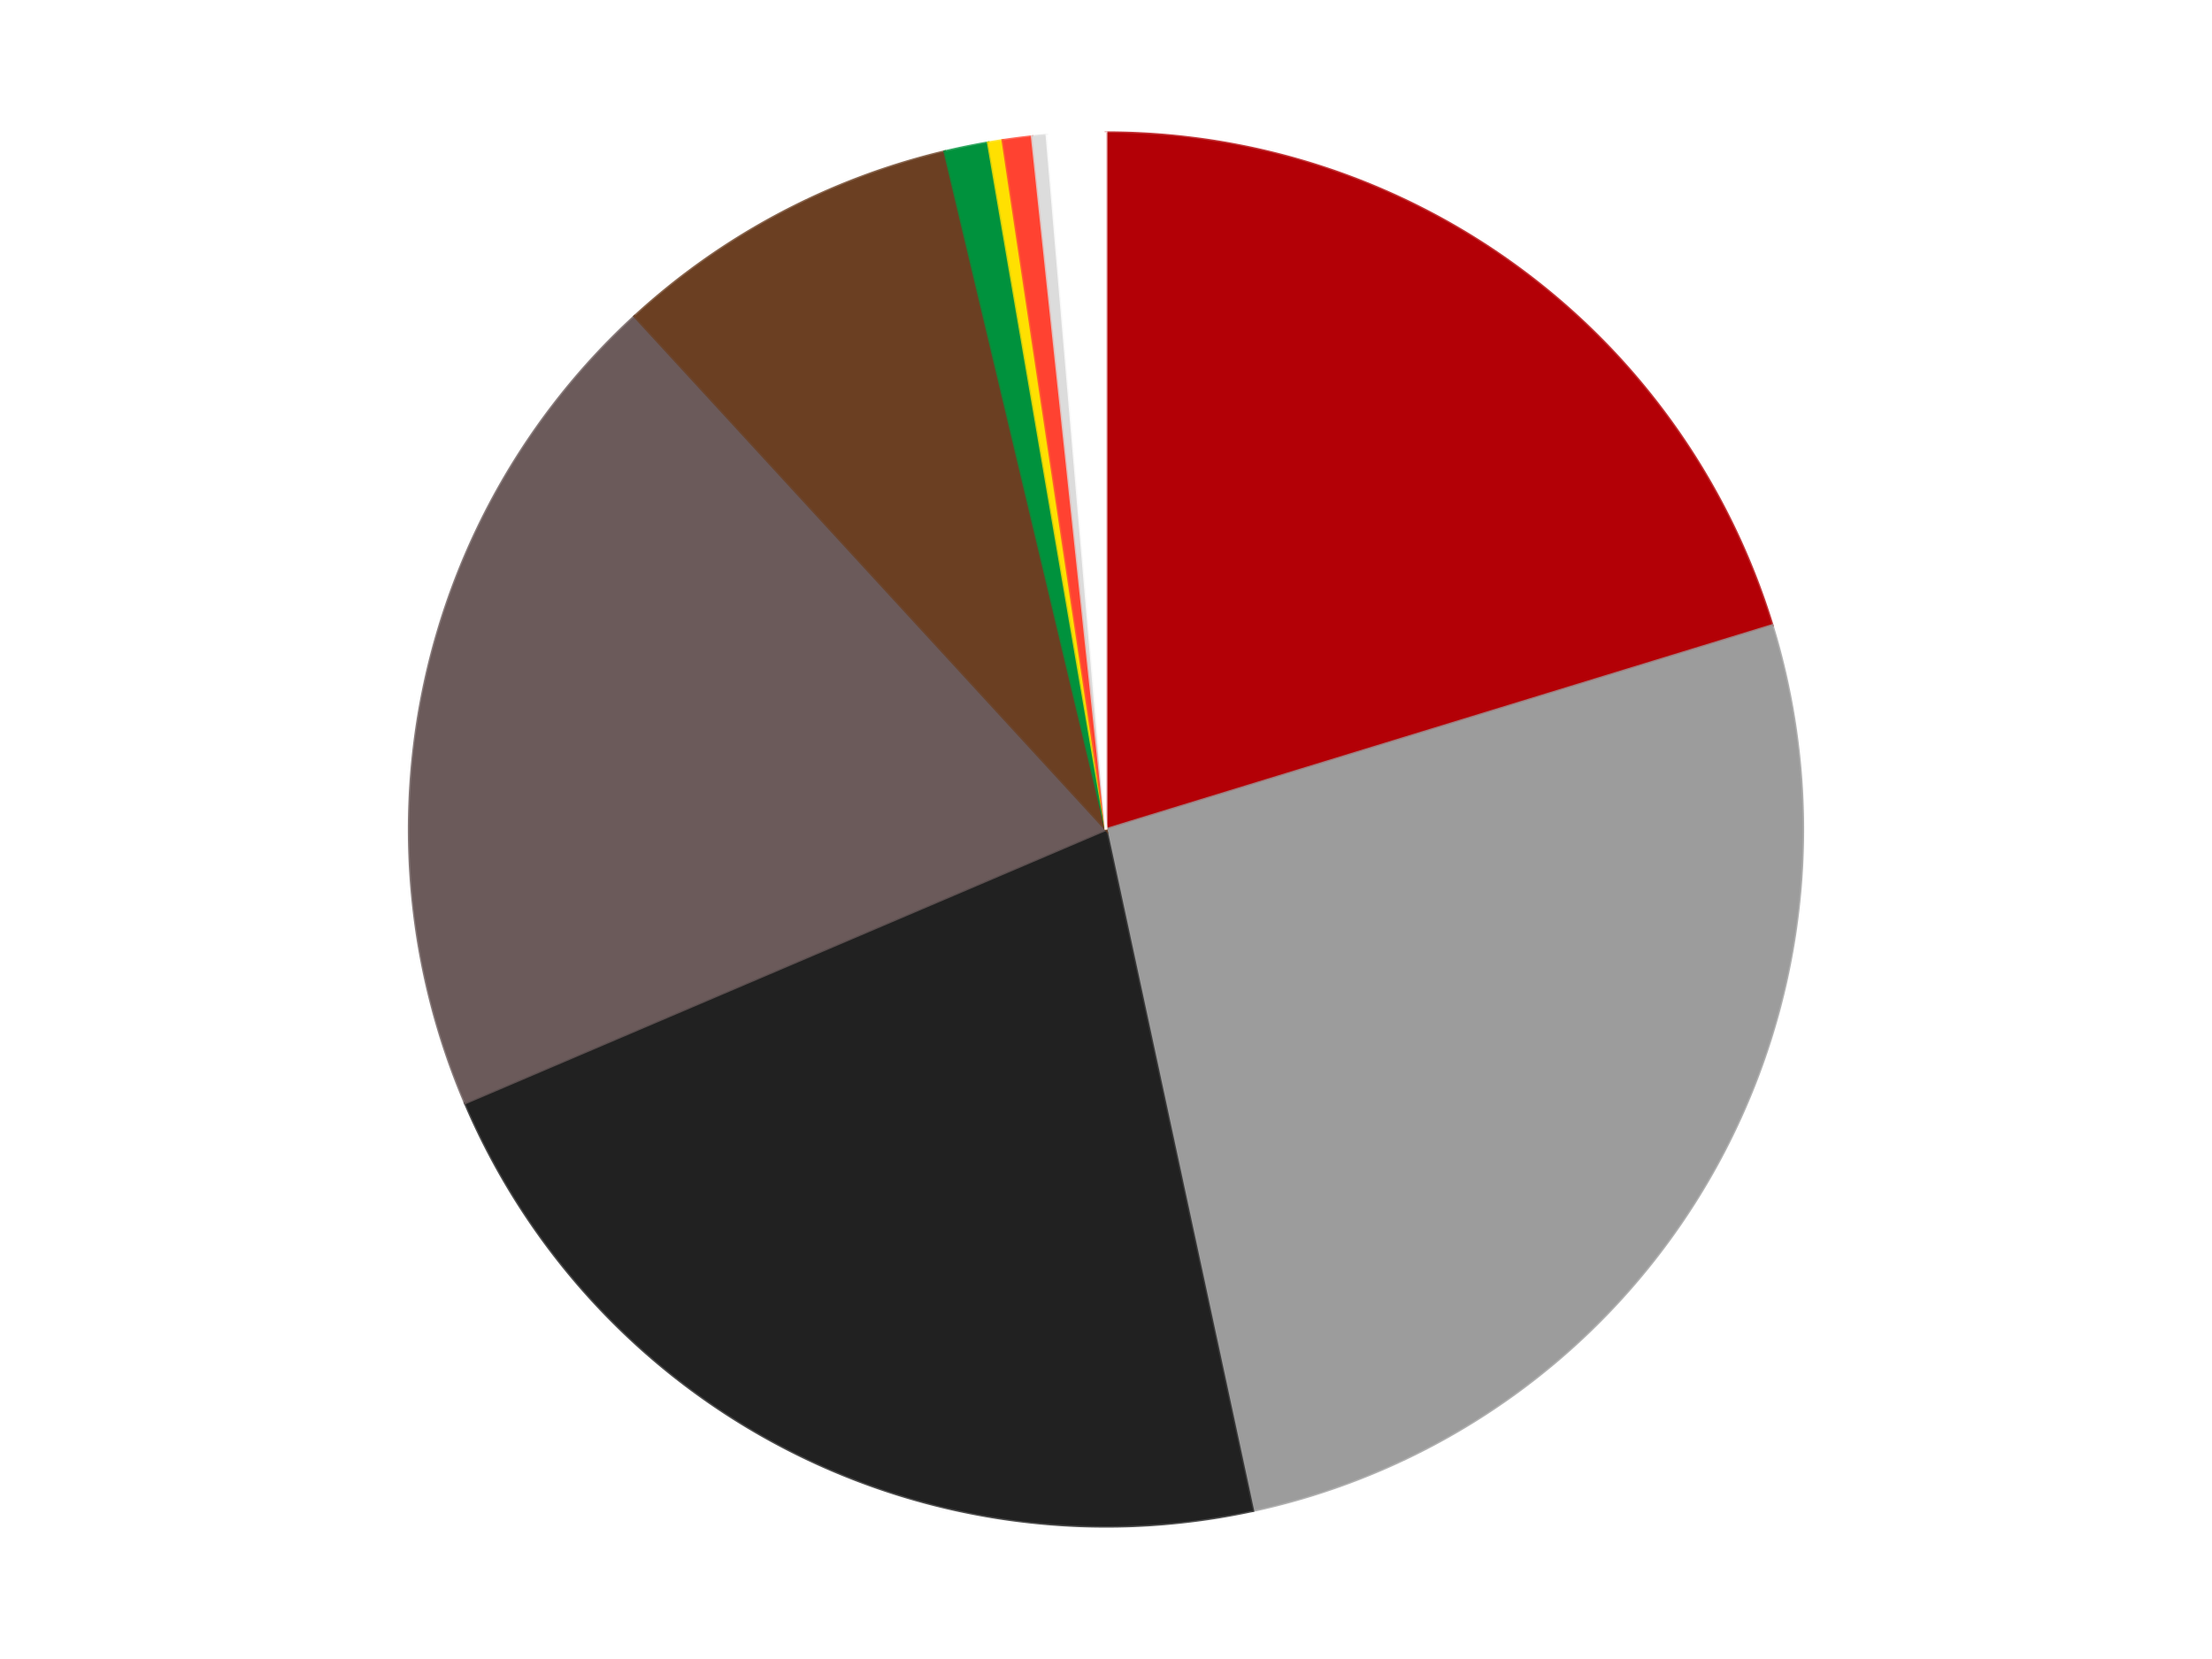
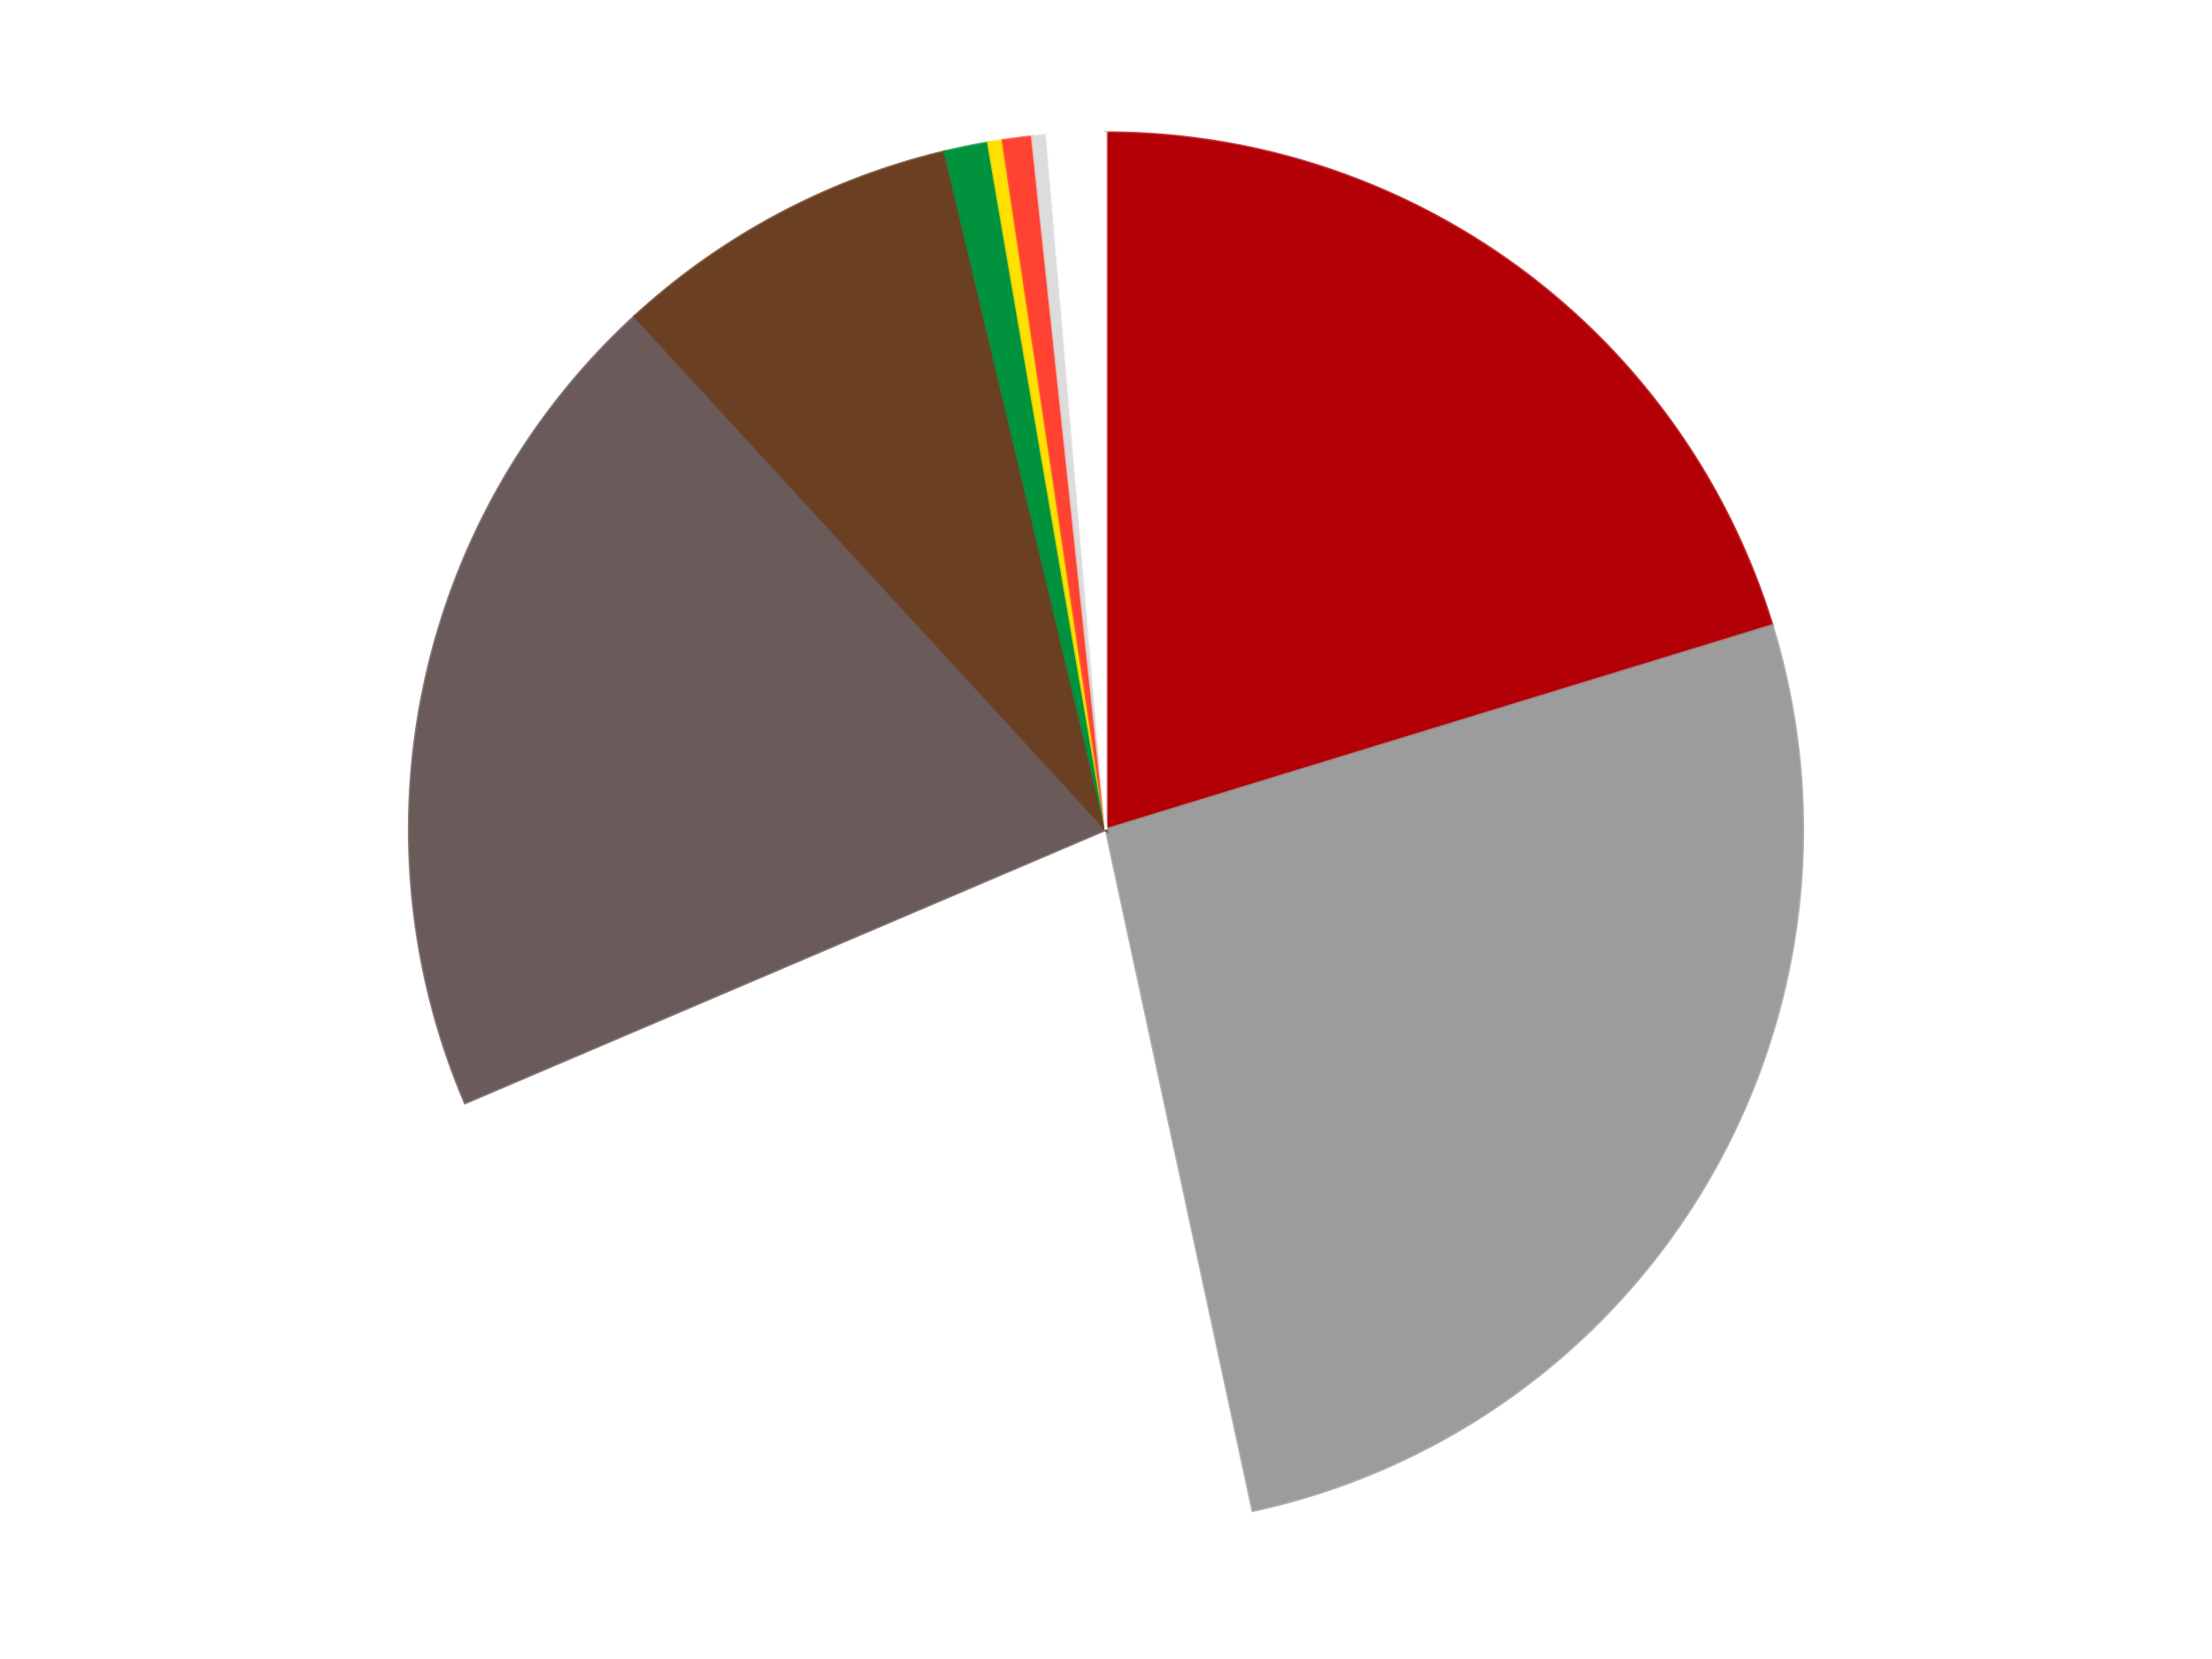
<svg xmlns="http://www.w3.org/2000/svg" xmlns:xlink="http://www.w3.org/1999/xlink" id="chart-ac706b41-7e80-4949-99d6-dda97f035adb" class="pygal-chart" viewBox="0 0 800 600">
  <defs>
    <style type="text/css">#chart-ac706b41-7e80-4949-99d6-dda97f035adb{-webkit-user-select:none;-webkit-font-smoothing:antialiased;font-family:Consolas,"Liberation Mono",Menlo,Courier,monospace}#chart-ac706b41-7e80-4949-99d6-dda97f035adb .title{font-family:Consolas,"Liberation Mono",Menlo,Courier,monospace;font-size:16px}#chart-ac706b41-7e80-4949-99d6-dda97f035adb .legends .legend text{font-family:Consolas,"Liberation Mono",Menlo,Courier,monospace;font-size:14px}#chart-ac706b41-7e80-4949-99d6-dda97f035adb .axis text{font-family:Consolas,"Liberation Mono",Menlo,Courier,monospace;font-size:10px}#chart-ac706b41-7e80-4949-99d6-dda97f035adb .axis text.major{font-family:Consolas,"Liberation Mono",Menlo,Courier,monospace;font-size:10px}#chart-ac706b41-7e80-4949-99d6-dda97f035adb .text-overlay text.value{font-family:Consolas,"Liberation Mono",Menlo,Courier,monospace;font-size:16px}#chart-ac706b41-7e80-4949-99d6-dda97f035adb .text-overlay text.label{font-family:Consolas,"Liberation Mono",Menlo,Courier,monospace;font-size:10px}#chart-ac706b41-7e80-4949-99d6-dda97f035adb .tooltip{font-family:Consolas,"Liberation Mono",Menlo,Courier,monospace;font-size:14px}#chart-ac706b41-7e80-4949-99d6-dda97f035adb text.no_data{font-family:Consolas,"Liberation Mono",Menlo,Courier,monospace;font-size:64px}
#chart-ac706b41-7e80-4949-99d6-dda97f035adb{background-color:transparent}#chart-ac706b41-7e80-4949-99d6-dda97f035adb path,#chart-ac706b41-7e80-4949-99d6-dda97f035adb line,#chart-ac706b41-7e80-4949-99d6-dda97f035adb rect,#chart-ac706b41-7e80-4949-99d6-dda97f035adb circle{-webkit-transition:150ms;-moz-transition:150ms;transition:150ms}#chart-ac706b41-7e80-4949-99d6-dda97f035adb .graph &gt; .background{fill:transparent}#chart-ac706b41-7e80-4949-99d6-dda97f035adb .plot &gt; .background{fill:transparent}#chart-ac706b41-7e80-4949-99d6-dda97f035adb .graph{fill:rgba(0,0,0,.87)}#chart-ac706b41-7e80-4949-99d6-dda97f035adb text.no_data{fill:rgba(0,0,0,1)}#chart-ac706b41-7e80-4949-99d6-dda97f035adb .title{fill:rgba(0,0,0,1)}#chart-ac706b41-7e80-4949-99d6-dda97f035adb .legends .legend text{fill:rgba(0,0,0,.87)}#chart-ac706b41-7e80-4949-99d6-dda97f035adb .legends .legend:hover text{fill:rgba(0,0,0,1)}#chart-ac706b41-7e80-4949-99d6-dda97f035adb .axis .line{stroke:rgba(0,0,0,1)}#chart-ac706b41-7e80-4949-99d6-dda97f035adb .axis .guide.line{stroke:rgba(0,0,0,.54)}#chart-ac706b41-7e80-4949-99d6-dda97f035adb .axis .major.line{stroke:rgba(0,0,0,.87)}#chart-ac706b41-7e80-4949-99d6-dda97f035adb .axis text.major{fill:rgba(0,0,0,1)}#chart-ac706b41-7e80-4949-99d6-dda97f035adb .axis.y .guides:hover .guide.line,#chart-ac706b41-7e80-4949-99d6-dda97f035adb .line-graph .axis.x .guides:hover .guide.line,#chart-ac706b41-7e80-4949-99d6-dda97f035adb .stackedline-graph .axis.x .guides:hover .guide.line,#chart-ac706b41-7e80-4949-99d6-dda97f035adb .xy-graph .axis.x .guides:hover .guide.line{stroke:rgba(0,0,0,1)}#chart-ac706b41-7e80-4949-99d6-dda97f035adb .axis .guides:hover text{fill:rgba(0,0,0,1)}#chart-ac706b41-7e80-4949-99d6-dda97f035adb .reactive{fill-opacity:1.0;stroke-opacity:.8;stroke-width:1}#chart-ac706b41-7e80-4949-99d6-dda97f035adb .ci{stroke:rgba(0,0,0,.87)}#chart-ac706b41-7e80-4949-99d6-dda97f035adb .reactive.active,#chart-ac706b41-7e80-4949-99d6-dda97f035adb .active .reactive{fill-opacity:0.6;stroke-opacity:.9;stroke-width:4}#chart-ac706b41-7e80-4949-99d6-dda97f035adb .ci .reactive.active{stroke-width:1.5}#chart-ac706b41-7e80-4949-99d6-dda97f035adb .series text{fill:rgba(0,0,0,1)}#chart-ac706b41-7e80-4949-99d6-dda97f035adb .tooltip rect{fill:transparent;stroke:rgba(0,0,0,1);-webkit-transition:opacity 150ms;-moz-transition:opacity 150ms;transition:opacity 150ms}#chart-ac706b41-7e80-4949-99d6-dda97f035adb .tooltip .label{fill:rgba(0,0,0,.87)}#chart-ac706b41-7e80-4949-99d6-dda97f035adb .tooltip .label{fill:rgba(0,0,0,.87)}#chart-ac706b41-7e80-4949-99d6-dda97f035adb .tooltip .legend{font-size:.8em;fill:rgba(0,0,0,.54)}#chart-ac706b41-7e80-4949-99d6-dda97f035adb .tooltip .x_label{font-size:.6em;fill:rgba(0,0,0,1)}#chart-ac706b41-7e80-4949-99d6-dda97f035adb .tooltip .xlink{font-size:.5em;text-decoration:underline}#chart-ac706b41-7e80-4949-99d6-dda97f035adb .tooltip .value{font-size:1.5em}#chart-ac706b41-7e80-4949-99d6-dda97f035adb .bound{font-size:.5em}#chart-ac706b41-7e80-4949-99d6-dda97f035adb .max-value{font-size:.75em;fill:rgba(0,0,0,.54)}#chart-ac706b41-7e80-4949-99d6-dda97f035adb .map-element{fill:transparent;stroke:rgba(0,0,0,.54) !important}#chart-ac706b41-7e80-4949-99d6-dda97f035adb .map-element .reactive{fill-opacity:inherit;stroke-opacity:inherit}#chart-ac706b41-7e80-4949-99d6-dda97f035adb .color-0,#chart-ac706b41-7e80-4949-99d6-dda97f035adb .color-0 a:visited{stroke:#F44336;fill:#F44336}#chart-ac706b41-7e80-4949-99d6-dda97f035adb .color-1,#chart-ac706b41-7e80-4949-99d6-dda97f035adb .color-1 a:visited{stroke:#3F51B5;fill:#3F51B5}#chart-ac706b41-7e80-4949-99d6-dda97f035adb .color-2,#chart-ac706b41-7e80-4949-99d6-dda97f035adb .color-2 a:visited{stroke:#009688;fill:#009688}#chart-ac706b41-7e80-4949-99d6-dda97f035adb .color-3,#chart-ac706b41-7e80-4949-99d6-dda97f035adb .color-3 a:visited{stroke:#FFC107;fill:#FFC107}#chart-ac706b41-7e80-4949-99d6-dda97f035adb .color-4,#chart-ac706b41-7e80-4949-99d6-dda97f035adb .color-4 a:visited{stroke:#FF5722;fill:#FF5722}#chart-ac706b41-7e80-4949-99d6-dda97f035adb .color-5,#chart-ac706b41-7e80-4949-99d6-dda97f035adb .color-5 a:visited{stroke:#9C27B0;fill:#9C27B0}#chart-ac706b41-7e80-4949-99d6-dda97f035adb .color-6,#chart-ac706b41-7e80-4949-99d6-dda97f035adb .color-6 a:visited{stroke:#03A9F4;fill:#03A9F4}#chart-ac706b41-7e80-4949-99d6-dda97f035adb .color-7,#chart-ac706b41-7e80-4949-99d6-dda97f035adb .color-7 a:visited{stroke:#8BC34A;fill:#8BC34A}#chart-ac706b41-7e80-4949-99d6-dda97f035adb .color-8,#chart-ac706b41-7e80-4949-99d6-dda97f035adb .color-8 a:visited{stroke:#FF9800;fill:#FF9800}#chart-ac706b41-7e80-4949-99d6-dda97f035adb .color-9,#chart-ac706b41-7e80-4949-99d6-dda97f035adb .color-9 a:visited{stroke:#E91E63;fill:#E91E63}#chart-ac706b41-7e80-4949-99d6-dda97f035adb .text-overlay .color-0 text{fill:black}#chart-ac706b41-7e80-4949-99d6-dda97f035adb .text-overlay .color-1 text{fill:black}#chart-ac706b41-7e80-4949-99d6-dda97f035adb .text-overlay .color-2 text{fill:black}#chart-ac706b41-7e80-4949-99d6-dda97f035adb .text-overlay .color-3 text{fill:black}#chart-ac706b41-7e80-4949-99d6-dda97f035adb .text-overlay .color-4 text{fill:black}#chart-ac706b41-7e80-4949-99d6-dda97f035adb .text-overlay .color-5 text{fill:black}#chart-ac706b41-7e80-4949-99d6-dda97f035adb .text-overlay .color-6 text{fill:black}#chart-ac706b41-7e80-4949-99d6-dda97f035adb .text-overlay .color-7 text{fill:black}#chart-ac706b41-7e80-4949-99d6-dda97f035adb .text-overlay .color-8 text{fill:black}#chart-ac706b41-7e80-4949-99d6-dda97f035adb .text-overlay .color-9 text{fill:black}
#chart-ac706b41-7e80-4949-99d6-dda97f035adb text.no_data{text-anchor:middle}#chart-ac706b41-7e80-4949-99d6-dda97f035adb .guide.line{fill:none}#chart-ac706b41-7e80-4949-99d6-dda97f035adb .centered{text-anchor:middle}#chart-ac706b41-7e80-4949-99d6-dda97f035adb .title{text-anchor:middle}#chart-ac706b41-7e80-4949-99d6-dda97f035adb .legends .legend text{fill-opacity:1}#chart-ac706b41-7e80-4949-99d6-dda97f035adb .axis.x text{text-anchor:middle}#chart-ac706b41-7e80-4949-99d6-dda97f035adb .axis.x:not(.web) text[transform]{text-anchor:start}#chart-ac706b41-7e80-4949-99d6-dda97f035adb .axis.x:not(.web) text[transform].backwards{text-anchor:end}#chart-ac706b41-7e80-4949-99d6-dda97f035adb .axis.y text{text-anchor:end}#chart-ac706b41-7e80-4949-99d6-dda97f035adb .axis.y text[transform].backwards{text-anchor:start}#chart-ac706b41-7e80-4949-99d6-dda97f035adb .axis.y2 text{text-anchor:start}#chart-ac706b41-7e80-4949-99d6-dda97f035adb .axis.y2 text[transform].backwards{text-anchor:end}#chart-ac706b41-7e80-4949-99d6-dda97f035adb .axis .guide.line{stroke-dasharray:4,4;stroke:black}#chart-ac706b41-7e80-4949-99d6-dda97f035adb .axis .major.guide.line{stroke-dasharray:6,6;stroke:black}#chart-ac706b41-7e80-4949-99d6-dda97f035adb .horizontal .axis.y .guide.line,#chart-ac706b41-7e80-4949-99d6-dda97f035adb .horizontal .axis.y2 .guide.line,#chart-ac706b41-7e80-4949-99d6-dda97f035adb .vertical .axis.x .guide.line{opacity:0}#chart-ac706b41-7e80-4949-99d6-dda97f035adb .horizontal .axis.always_show .guide.line,#chart-ac706b41-7e80-4949-99d6-dda97f035adb .vertical .axis.always_show .guide.line{opacity:1 !important}#chart-ac706b41-7e80-4949-99d6-dda97f035adb .axis.y .guides:hover .guide.line,#chart-ac706b41-7e80-4949-99d6-dda97f035adb .axis.y2 .guides:hover .guide.line,#chart-ac706b41-7e80-4949-99d6-dda97f035adb .axis.x .guides:hover .guide.line{opacity:1}#chart-ac706b41-7e80-4949-99d6-dda97f035adb .axis .guides:hover text{opacity:1}#chart-ac706b41-7e80-4949-99d6-dda97f035adb .nofill{fill:none}#chart-ac706b41-7e80-4949-99d6-dda97f035adb .subtle-fill{fill-opacity:.2}#chart-ac706b41-7e80-4949-99d6-dda97f035adb .dot{stroke-width:1px;fill-opacity:1;stroke-opacity:1}#chart-ac706b41-7e80-4949-99d6-dda97f035adb .dot.active{stroke-width:5px}#chart-ac706b41-7e80-4949-99d6-dda97f035adb .dot.negative{fill:transparent}#chart-ac706b41-7e80-4949-99d6-dda97f035adb text,#chart-ac706b41-7e80-4949-99d6-dda97f035adb tspan{stroke:none !important}#chart-ac706b41-7e80-4949-99d6-dda97f035adb .series text.active{opacity:1}#chart-ac706b41-7e80-4949-99d6-dda97f035adb .tooltip rect{fill-opacity:.95;stroke-width:.5}#chart-ac706b41-7e80-4949-99d6-dda97f035adb .tooltip text{fill-opacity:1}#chart-ac706b41-7e80-4949-99d6-dda97f035adb .showable{visibility:hidden}#chart-ac706b41-7e80-4949-99d6-dda97f035adb .showable.shown{visibility:visible}#chart-ac706b41-7e80-4949-99d6-dda97f035adb .gauge-background{fill:rgba(229,229,229,1);stroke:none}#chart-ac706b41-7e80-4949-99d6-dda97f035adb .bg-lines{stroke:transparent;stroke-width:2px}</style>
    <script type="text/javascript">window.pygal = window.pygal || {};window.pygal.config = window.pygal.config || {};window.pygal.config['ac706b41-7e80-4949-99d6-dda97f035adb'] = {"allow_interruptions": false, "box_mode": "extremes", "classes": ["pygal-chart"], "css": ["file://style.css", "file://graph.css"], "defs": [], "disable_xml_declaration": false, "dots_size": 2.5, "dynamic_print_values": false, "explicit_size": false, "fill": false, "force_uri_protocol": "https", "formatter": null, "half_pie": false, "height": 600, "include_x_axis": false, "inner_radius": 0, "interpolate": null, "interpolation_parameters": {}, "interpolation_precision": 250, "inverse_y_axis": false, "js": ["//kozea.github.io/pygal.js/2.0.x/pygal-tooltips.min.js"], "legend_at_bottom": false, "legend_at_bottom_columns": null, "legend_box_size": 12, "logarithmic": false, "margin": 20, "margin_bottom": null, "margin_left": null, "margin_right": null, "margin_top": null, "max_scale": 16, "min_scale": 4, "missing_value_fill_truncation": "x", "no_data_text": "No data", "no_prefix": false, "order_min": null, "pretty_print": false, "print_labels": false, "print_values": false, "print_values_position": "center", "print_zeroes": true, "range": null, "rounded_bars": null, "secondary_range": null, "show_dots": true, "show_legend": false, "show_minor_x_labels": true, "show_minor_y_labels": true, "show_only_major_dots": false, "show_x_guides": false, "show_x_labels": true, "show_y_guides": true, "show_y_labels": true, "spacing": 10, "stack_from_top": false, "strict": false, "stroke": true, "stroke_style": null, "style": {"background": "transparent", "ci_colors": [], "colors": ["#F44336", "#3F51B5", "#009688", "#FFC107", "#FF5722", "#9C27B0", "#03A9F4", "#8BC34A", "#FF9800", "#E91E63", "#2196F3", "#4CAF50", "#FFEB3B", "#673AB7", "#00BCD4", "#CDDC39", "#9E9E9E", "#607D8B"], "dot_opacity": "1", "font_family": "Consolas, \"Liberation Mono\", Menlo, Courier, monospace", "foreground": "rgba(0, 0, 0, .87)", "foreground_strong": "rgba(0, 0, 0, 1)", "foreground_subtle": "rgba(0, 0, 0, .54)", "guide_stroke_color": "black", "guide_stroke_dasharray": "4,4", "label_font_family": "Consolas, \"Liberation Mono\", Menlo, Courier, monospace", "label_font_size": 10, "legend_font_family": "Consolas, \"Liberation Mono\", Menlo, Courier, monospace", "legend_font_size": 14, "major_guide_stroke_color": "black", "major_guide_stroke_dasharray": "6,6", "major_label_font_family": "Consolas, \"Liberation Mono\", Menlo, Courier, monospace", "major_label_font_size": 10, "no_data_font_family": "Consolas, \"Liberation Mono\", Menlo, Courier, monospace", "no_data_font_size": 64, "opacity": "1.0", "opacity_hover": "0.6", "plot_background": "transparent", "stroke_opacity": ".8", "stroke_opacity_hover": ".9", "stroke_width": "1", "stroke_width_hover": "4", "title_font_family": "Consolas, \"Liberation Mono\", Menlo, Courier, monospace", "title_font_size": 16, "tooltip_font_family": "Consolas, \"Liberation Mono\", Menlo, Courier, monospace", "tooltip_font_size": 14, "transition": "150ms", "value_background": "rgba(229, 229, 229, 1)", "value_colors": [], "value_font_family": "Consolas, \"Liberation Mono\", Menlo, Courier, monospace", "value_font_size": 16, "value_label_font_family": "Consolas, \"Liberation Mono\", Menlo, Courier, monospace", "value_label_font_size": 10}, "title": null, "tooltip_border_radius": 0, "tooltip_fancy_mode": true, "truncate_label": null, "truncate_legend": null, "width": 800, "x_label_rotation": 0, "x_labels": null, "x_labels_major": null, "x_labels_major_count": null, "x_labels_major_every": null, "x_title": null, "xrange": null, "y_label_rotation": 0, "y_labels": null, "y_labels_major": null, "y_labels_major_count": null, "y_labels_major_every": null, "y_title": null, "zero": 0, "legends": ["Red", "Light Gray", "Black", "Dark Gray", "Brown", "Green", "Yellow", "Trans-Neon Orange", "Chrome Silver", "White"]}</script>
    <script type="text/javascript" xlink:href="https://kozea.github.io/pygal.js/2.0.x/pygal-tooltips.min.js" />
  </defs>
  <title>Pygal</title>
  <g class="graph pie-graph vertical">
    <rect x="0" y="0" width="800" height="600" class="background" />
    <g transform="translate(20, 20)" class="plot">
      <rect x="0" y="0" width="760" height="560" class="background" />
      <g class="series serie-0 color-0">
        <g class="slices">
          <g class="slice" style="fill: #B30006; stroke: #B30006">
            <path d="M380 28 A252 252 0 0 1 620.954 206.209 L380 280 A0 0 0 0 0 380 280 z" class="slice reactive tooltip-trigger" />
            <desc class="value">60</desc>
            <desc class="x centered">454.9237802143401</desc>
            <desc class="y centered">178.6963615737655</desc>
          </g>
        </g>
      </g>
      <g class="series serie-1 color-1">
        <g class="slices">
          <g class="slice" style="fill: #9C9C9C; stroke: #9C9C9C">
            <path d="M620.954 206.209 A252 252 0 0 1 433.091 526.344 L380 280 A0 0 0 0 0 380 280 z" class="slice reactive tooltip-trigger" />
            <desc class="value">78</desc>
            <desc class="x centered">488.6707065588175</desc>
            <desc class="y centered">343.77050678807063</desc>
          </g>
        </g>
      </g>
      <g class="series serie-2 color-2">
        <g class="slices">
          <g class="slice" style="fill: #212121; stroke: #212121">
-             <path d="M433.091 526.344 A252 252 0 0 1 148.219 378.902 L380 280 A0 0 0 0 0 380 280 z" class="slice reactive tooltip-trigger" />
            <desc class="value">65</desc>
            <desc class="x centered">322.0834361344722</desc>
            <desc class="y centered">391.90027537951033</desc>
          </g>
        </g>
      </g>
      <g class="series serie-3 color-3">
        <g class="slices">
          <g class="slice" style="fill: #6B5A5A; stroke: #6B5A5A">
            <path d="M148.219 378.902 A252 252 0 0 1 209.532 94.407 L380 280 A0 0 0 0 0 380 280 z" class="slice reactive tooltip-trigger" />
            <desc class="value">58</desc>
            <desc class="x centered">256.8280398925915</desc>
            <desc class="y centered">253.45441198053857</desc>
          </g>
        </g>
      </g>
      <g class="series serie-4 color-4">
        <g class="slices">
          <g class="slice" style="fill: #6B3F22; stroke: #6B3F22">
            <path d="M209.532 94.407 A252 252 0 0 1 321.692 34.838 L380 280 A0 0 0 0 0 380 280 z" class="slice reactive tooltip-trigger" />
            <desc class="value">24</desc>
            <desc class="x centered">320.8990681322217</desc>
            <desc class="y centered">168.72071238383927</desc>
          </g>
        </g>
      </g>
      <g class="series serie-5 color-5">
        <g class="slices">
          <g class="slice" style="fill: #00923D; stroke: #00923D">
            <path d="M321.692 34.838 A252 252 0 0 1 337.412 31.625 L380 280 A0 0 0 0 0 380 280 z" class="slice reactive tooltip-trigger" />
            <desc class="value">3</desc>
            <desc class="x centered">354.7631667583504</desc>
            <desc class="y centered">156.55324124168683</desc>
          </g>
        </g>
      </g>
      <g class="series serie-6 color-6">
        <g class="slices">
          <g class="slice" style="fill: #FFE001; stroke: #FFE001">
            <path d="M337.412 31.625 A252 252 0 0 1 342.693 30.777 L380 280 A0 0 0 0 0 380 280 z" class="slice reactive tooltip-trigger" />
            <desc class="value">1</desc>
            <desc class="x centered">360.0251349703554</desc>
            <desc class="y centered">155.59338937561444</desc>
          </g>
        </g>
      </g>
      <g class="series serie-7 color-7">
        <g class="slices">
          <g class="slice" style="fill: #FF4231; stroke: #FF4231">
            <path d="M342.693 30.777 A252 252 0 0 1 353.304 29.418 L380 280 A0 0 0 0 0 380 280 z" class="slice reactive tooltip-trigger" />
            <desc class="value">2</desc>
            <desc class="x centered">363.9957547118933</desc>
            <desc class="y centered">155.0205451573815</desc>
          </g>
        </g>
      </g>
      <g class="series serie-8 color-8">
        <g class="slices">
          <g class="slice" style="fill: #DCDCDC; stroke: #DCDCDC">
            <path d="M353.304 29.418 A252 252 0 0 1 358.629 28.908 L380 280 A0 0 0 0 0 380 280 z" class="slice reactive tooltip-trigger" />
            <desc class="value">1</desc>
            <desc class="x centered">367.98259843111003</desc>
            <desc class="y centered">154.57439631585567</desc>
          </g>
        </g>
      </g>
      <g class="series serie-9 color-9">
        <g class="slices">
          <g class="slice" style="fill: #FFFFFF; stroke: #FFFFFF">
            <path d="M358.629 28.908 A252 252 0 0 1 380 28 L380 280 A0 0 0 0 0 380 280 z" class="slice reactive tooltip-trigger" />
            <desc class="value">4</desc>
            <desc class="x centered">374.6524083972854</desc>
            <desc class="y centered">154.11353025821012</desc>
          </g>
        </g>
      </g>
    </g>
    <g class="titles" />
    <g transform="translate(20, 20)" class="plot overlay">
      <g class="series serie-0 color-0" />
      <g class="series serie-1 color-1" />
      <g class="series serie-2 color-2" />
      <g class="series serie-3 color-3" />
      <g class="series serie-4 color-4" />
      <g class="series serie-5 color-5" />
      <g class="series serie-6 color-6" />
      <g class="series serie-7 color-7" />
      <g class="series serie-8 color-8" />
      <g class="series serie-9 color-9" />
    </g>
    <g transform="translate(20, 20)" class="plot text-overlay">
      <g class="series serie-0 color-0" />
      <g class="series serie-1 color-1" />
      <g class="series serie-2 color-2" />
      <g class="series serie-3 color-3" />
      <g class="series serie-4 color-4" />
      <g class="series serie-5 color-5" />
      <g class="series serie-6 color-6" />
      <g class="series serie-7 color-7" />
      <g class="series serie-8 color-8" />
      <g class="series serie-9 color-9" />
    </g>
    <g transform="translate(20, 20)" class="plot tooltip-overlay">
      <g transform="translate(0 0)" style="opacity: 0" class="tooltip">
        <rect rx="0" ry="0" width="0" height="0" class="tooltip-box" />
        <g class="text" />
      </g>
    </g>
  </g>
</svg>